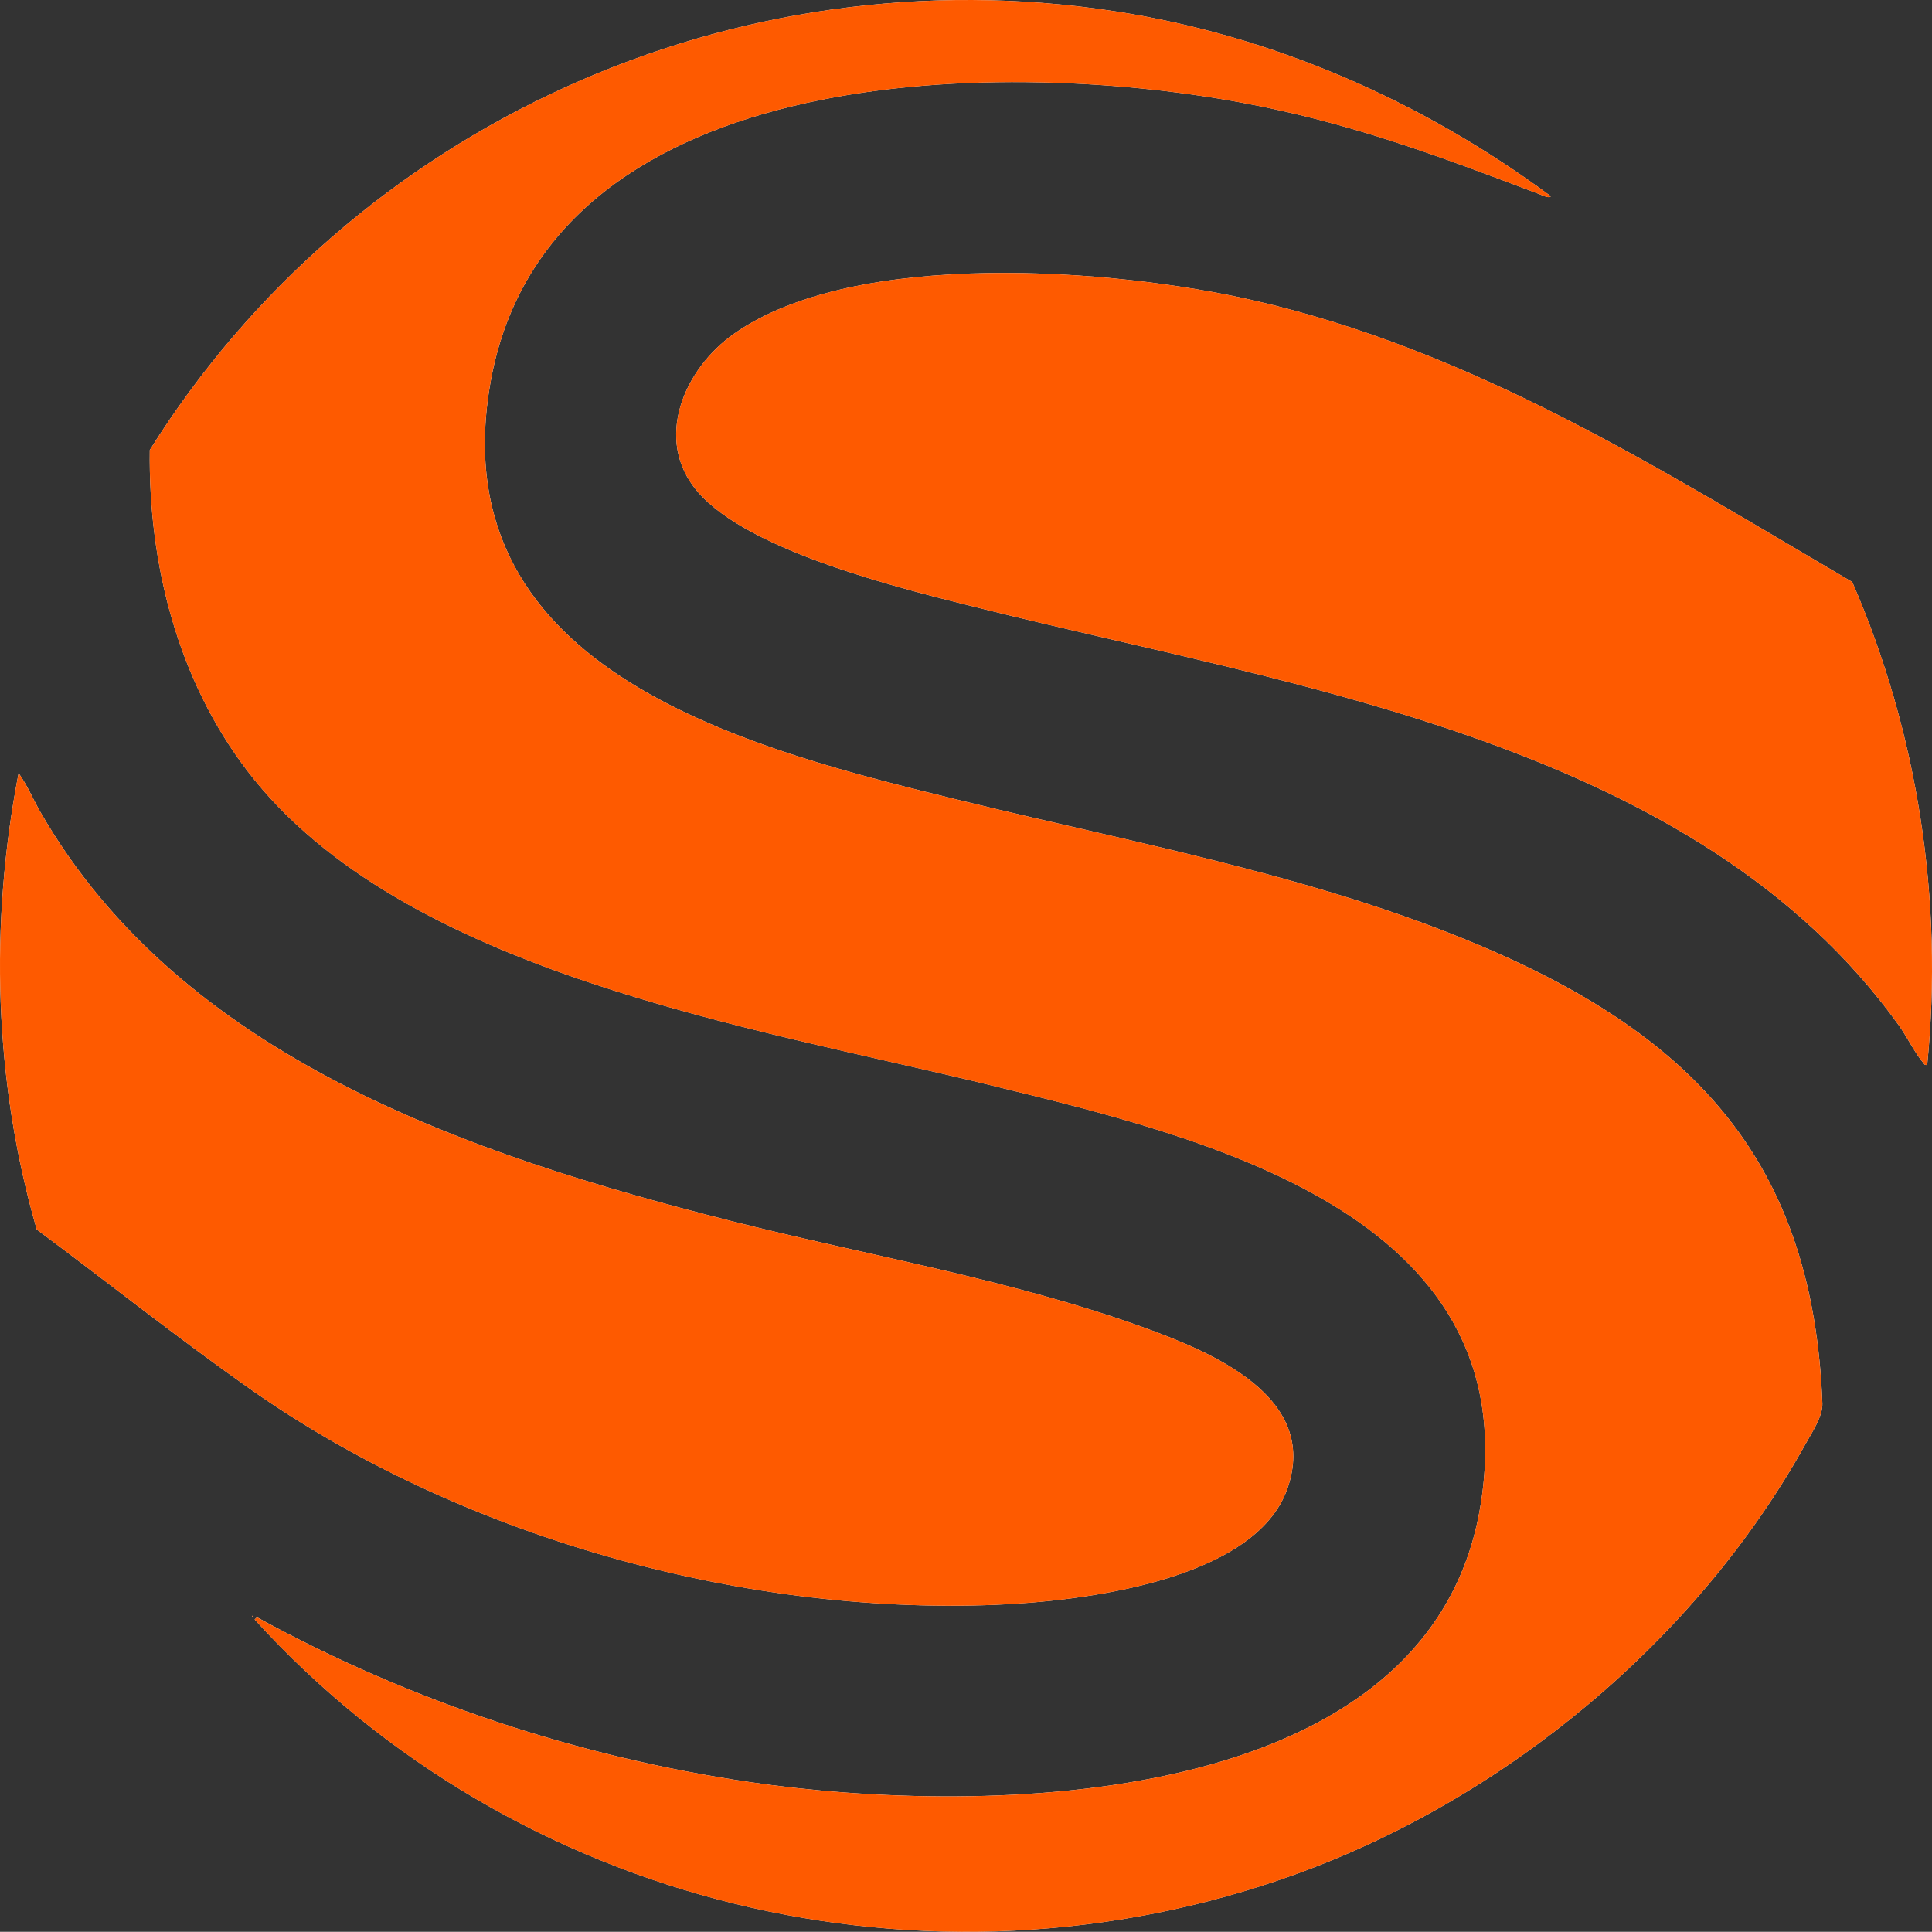
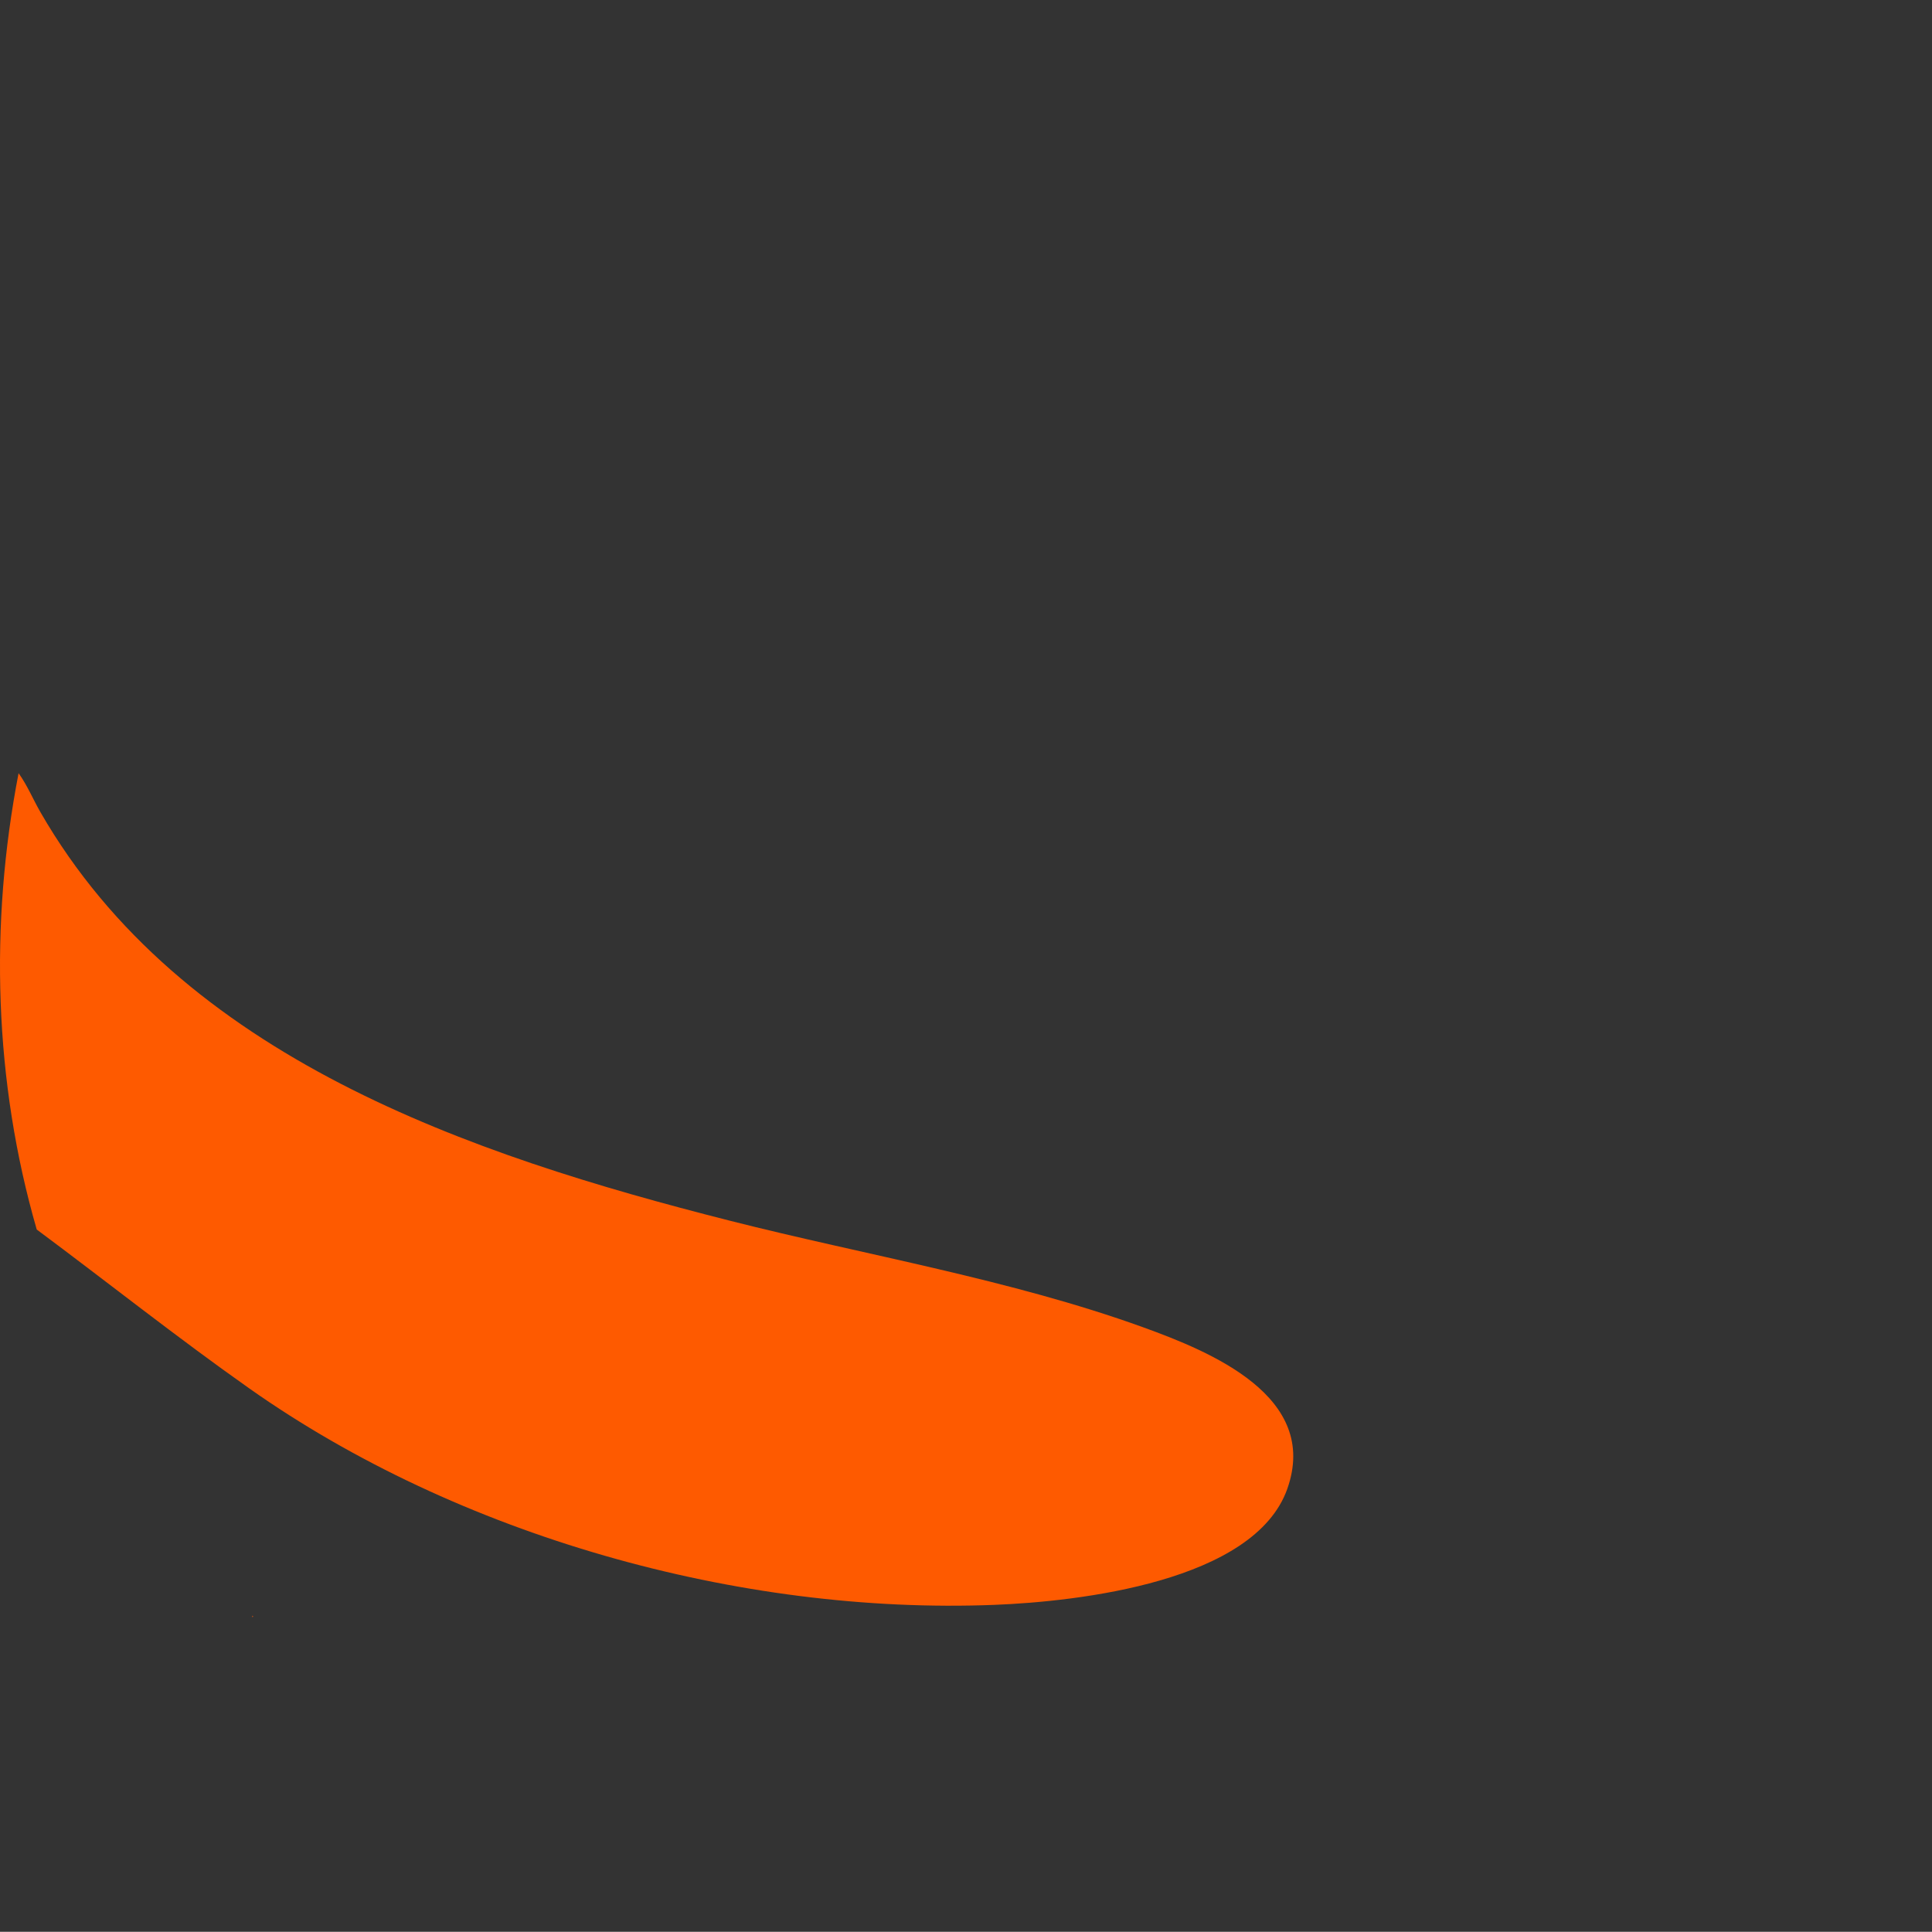
<svg xmlns="http://www.w3.org/2000/svg" id="Calque_1" data-name="Calque 1" viewBox="0 0 1252.13 1252">
  <rect x="0" y="0" width="1252.13" height="1252" fill="#333333" stroke="none" />
  <defs>
    <style>      .cls-1 {        fill: #fe5a00;      }      .cls-2 {        fill: #fefefe;      }    </style>
  </defs>
-   <path class="cls-2" d="M1005.03,127.13c-83.04-61.51-179.95-104.08-282.66-119.85C475.83-30.57,228.74,81.38,97.08,291.66c-.99,74.05,18.24,149.27,63.56,208.35,100.11,130.49,327.71,165.76,479.22,202.78,138.91,33.94,349.58,82.81,319.89,271.53-31.43,199.82-321.88,202.95-474.04,180.62-111.03-16.29-221.18-52.84-319.19-106.82l-1.47,1.47c168.77,185.49,436.45,250.63,673.51,165.53,136.77-49.1,260.98-152.06,331.65-279.35,4.13-7.44,11.2-17.86,10.88-26.21-5.82-151.36-78.09-233.58-212.37-292.64-108.38-47.67-228.12-69.32-342.69-97.31-138.23-33.76-339.17-82.62-308.67-268.7,34.38-209.77,325.96-214.2,486.87-184.5,70.46,13,127.43,34.37,193.55,59.45,1.2.46,6.76,3.17,7.26,1.25ZM1249.03,690.11c10.59-106.52-5.99-215.06-48.58-312.91-124.76-73.25-245-149.81-388.4-182.6-90.06-20.59-257.65-33.61-336.33,21.7-32.33,22.73-52.41,68.62-23.66,102.29,33.58,39.32,134.82,63.55,184.96,76.04,203.37,50.69,462.93,87.36,593.83,270.17,4.92,6.87,10.32,17.83,15.35,23.65.89,1.03.96,2.1,2.83,1.66ZM12.05,501.12c-18.93,97.77-15.95,199.96,11.77,295.72,45.77,34.08,91.12,70.12,137.91,103.09,135.19,95.3,317.21,146.7,482.81,140.17,54.45-2.15,168.51-15.01,189.78-75.22,21.14-59.83-49.58-88.84-93.75-104.79-85.4-30.84-179.73-46.66-267.94-69.06-168.09-42.69-354.93-105.72-446.38-264.62-4.81-8.37-8.62-17.63-14.19-25.3ZM163.54,1047.12v1c.65-.33.65-.67,0-1Z" />
-   <path class="cls-1" d="M1005.03,127.13c-.5,1.92-6.05-.79-7.26-1.25-66.12-25.08-123.09-46.45-193.55-59.45-160.91-29.7-452.49-25.27-486.87,184.5-30.5,186.08,170.45,234.94,308.67,268.7,114.58,27.98,234.31,49.64,342.69,97.31,134.27,59.06,206.55,141.28,212.37,292.64.32,8.34-6.74,18.77-10.88,26.21-70.67,127.28-194.88,230.25-331.65,279.35-237.06,85.1-504.74,19.96-673.51-165.53l1.47-1.47c98.01,53.98,208.16,90.53,319.19,106.82,152.16,22.32,442.61,19.2,474.04-180.62,29.68-188.72-180.98-237.58-319.89-271.53-151.5-37.02-379.11-72.29-479.22-202.78-45.32-59.08-64.55-134.3-63.56-208.35C228.74,81.38,475.83-30.57,722.37,7.28c102.7,15.77,199.62,58.34,282.66,119.85Z" />
  <path class="cls-1" d="M12.05,501.12c5.57,7.67,9.37,16.94,14.19,25.3,91.45,158.9,278.28,221.93,446.38,264.62,88.21,22.4,182.54,38.22,267.94,69.06,44.17,15.95,114.89,44.96,93.75,104.79-21.27,60.2-135.33,73.07-189.78,75.22-165.6,6.53-347.62-44.87-482.81-140.17-46.78-32.98-92.13-69.02-137.91-103.09-27.71-95.77-30.69-197.96-11.77-295.72Z" />
-   <path class="cls-1" d="M1249.03,690.11c-1.87.44-1.94-.63-2.83-1.66-5.03-5.82-10.43-16.78-15.35-23.65-130.9-182.81-390.45-219.48-593.83-270.17-50.14-12.5-151.38-36.73-184.96-76.04-28.76-33.67-8.68-79.55,23.66-102.29,78.68-55.31,246.27-42.29,336.33-21.7,143.4,32.79,263.64,109.34,388.4,182.6,42.59,97.85,59.17,206.39,48.58,312.91Z" />
  <path class="cls-1" d="M163.54,1047.12c.65.33.65.67,0,1v-1Z" />
</svg>